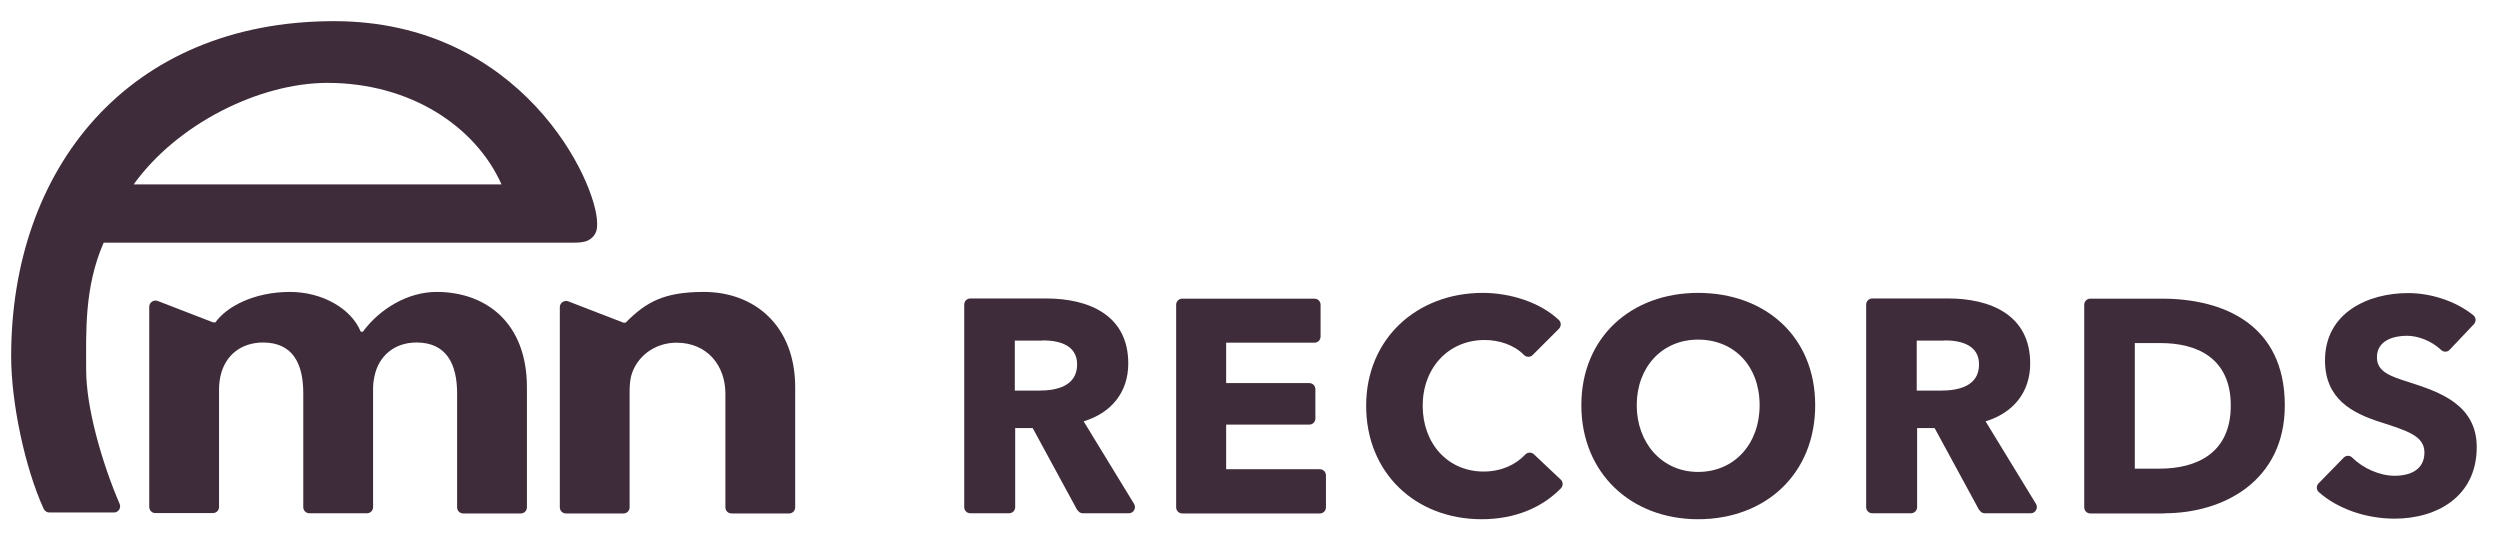
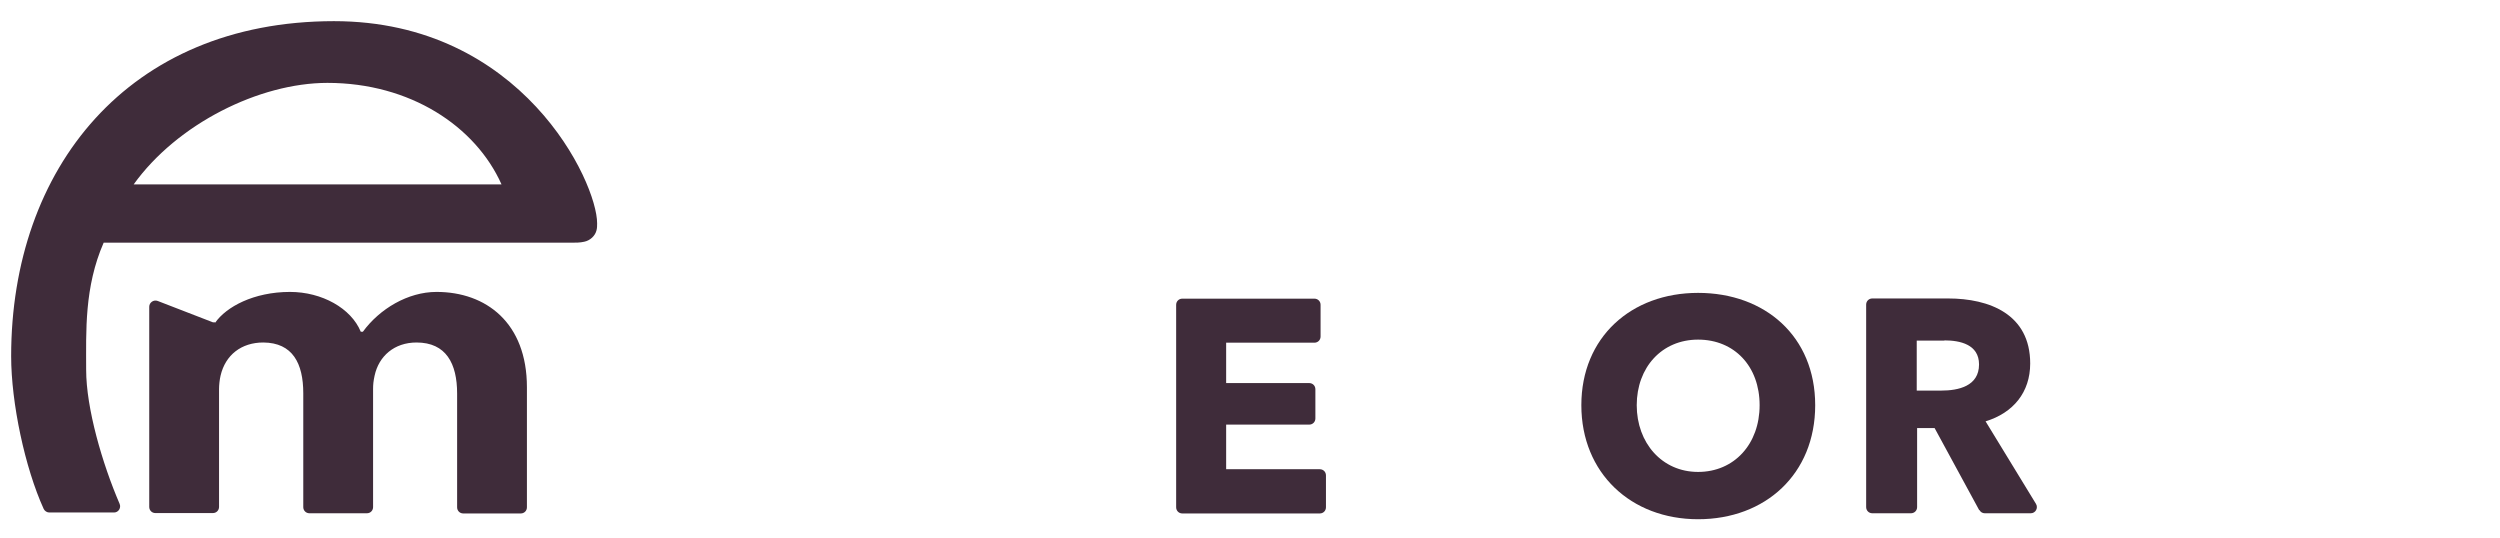
<svg xmlns="http://www.w3.org/2000/svg" id="_レイヤー_1" viewBox="0 0 130 28">
  <defs>
    <style>.cls-1{fill:#3f2c3a;}</style>
  </defs>
  <g id="Logo_Banner">
    <path class="cls-1" d="M5.93,26.65c.23,0,.38-.24.29-.45-.9-2.09-1.74-4.97-1.74-6.97s-.1-4.3.91-6.61c0,0,24.15,0,24.34,0,.22,0,.43,0,.65-.05.3-.06.57-.3.64-.6.03-.12.03-.23.03-.36,0-2.13-3.89-10.51-13.69-10.51C6.66,1.11.58,8.77.58,18.52c0,2.44.72,5.81,1.69,7.94.05.11.17.19.29.19h3.36ZM17.02,4.31c4.32,0,7.71,2.26,9.06,5.28H6.95c2.26-3.15,6.54-5.28,10.08-5.28Z" />
-     <path class="cls-1" d="M56.02,26.53l-2.32-4.27h-.91v4.11c0,.18-.14.32-.32.32h-2.01c-.18,0-.32-.14-.32-.32v-10.53c0-.18.14-.32.32-.32h3.94c2.15,0,4.27.82,4.27,3.38,0,1.5-.88,2.57-2.32,3.01l2.62,4.29c.13.21-.02.49-.27.49h-2.39c-.12,0-.22-.06-.28-.17ZM54.21,17.71h-1.44v2.6h1.28c.87,0,1.96-.22,1.96-1.36,0-1.04-.99-1.25-1.8-1.25Z" />
    <path class="cls-1" d="M61.16,26.38v-10.53c0-.18.14-.32.32-.32h6.87c.18,0,.32.14.32.32v1.65c0,.18-.14.32-.32.32h-4.59v2.1h4.32c.18,0,.32.14.32.32v1.52c0,.18-.14.32-.32.32h-4.32v2.32h4.87c.18,0,.32.14.32.32v1.66c0,.18-.14.32-.32.32h-7.15c-.18,0-.32-.14-.32-.32Z" />
-     <path class="cls-1" d="M77.05,27c-3.44,0-6.01-2.4-6.01-5.9s2.65-5.87,6.06-5.87c1.44,0,2.99.49,3.96,1.41.13.12.13.33,0,.46l-1.36,1.36c-.13.13-.33.12-.45,0-.52-.53-1.3-.78-2.05-.78-1.88,0-3.22,1.45-3.22,3.42s1.31,3.42,3.17,3.42c.92,0,1.67-.36,2.16-.88.12-.13.32-.14.45-.02l1.4,1.32c.13.12.13.33,0,.46-.97.99-2.38,1.6-4.12,1.6Z" />
    <path class="cls-1" d="M88.3,27c-3.49,0-6.07-2.4-6.07-5.93s2.59-5.84,6.07-5.84,6.09,2.26,6.09,5.84-2.59,5.93-6.09,5.93ZM88.3,17.66c-1.89,0-3.19,1.45-3.19,3.41s1.31,3.47,3.19,3.47,3.2-1.45,3.2-3.47-1.31-3.41-3.2-3.41Z" />
    <path class="cls-1" d="M102.92,26.53l-2.32-4.27h-.91v4.11c0,.18-.14.32-.32.32h-2.01c-.18,0-.32-.14-.32-.32v-10.53c0-.18.14-.32.32-.32h3.94c2.15,0,4.27.82,4.27,3.38,0,1.5-.88,2.57-2.32,3.01l2.62,4.29c.13.21-.02.49-.27.49h-2.39c-.12,0-.22-.06-.28-.17ZM101.11,17.71h-1.44v2.6h1.28c.87,0,1.96-.22,1.96-1.36,0-1.04-.99-1.25-1.8-1.25Z" />
-     <path class="cls-1" d="M112.54,26.7h-3.84c-.18,0-.32-.14-.32-.32v-10.53c0-.18.14-.32.32-.32h3.72c3.17,0,6.39,1.32,6.39,5.55,0,3.93-3.19,5.61-6.26,5.61ZM112.35,17.84h-1.34v6.53h1.28c1.92,0,3.71-.79,3.71-3.28s-1.78-3.25-3.64-3.25Z" />
-     <path class="cls-1" d="M127.38,18.19c-.12.13-.32.13-.45,0-.48-.45-1.17-.73-1.77-.73-.69,0-1.56.24-1.56,1.12,0,.74.66.98,1.72,1.31,1.51.49,3.47,1.14,3.47,3.36,0,2.57-2.07,3.72-4.27,3.72-1.47,0-2.95-.5-3.94-1.38-.14-.12-.14-.33-.01-.46l1.3-1.33c.12-.13.33-.13.45,0,.56.55,1.42.94,2.2.94.82,0,1.55-.32,1.55-1.21,0-.85-.85-1.12-2.32-1.59-1.42-.46-2.85-1.18-2.85-3.2,0-2.48,2.24-3.5,4.32-3.5,1.15,0,2.44.39,3.39,1.15.15.12.16.33.03.47l-1.25,1.32Z" />
    <path class="cls-1" d="M11.19,16.78c.57-.82,2-1.6,3.89-1.6,1.66,0,3.18.85,3.68,2.07h.11c.87-1.19,2.34-2.07,3.83-2.07,2.57,0,4.7,1.6,4.7,4.96v6.24c0,.18-.14.32-.32.32h-2.99c-.18,0-.32-.14-.32-.32v-5.92c0-1.55-.57-2.65-2.11-2.65-1.16,0-1.96.71-2.18,1.72-.06.27-.08.46-.08.71v6.13c0,.18-.14.32-.32.32h-2.99c-.18,0-.32-.14-.32-.32v-5.92c0-1.55-.55-2.63-2.08-2.64-1.14,0-1.97.65-2.22,1.72-.05.21-.08.49-.08.7v6.13c0,.18-.14.32-.32.32h-2.99c-.18,0-.32-.14-.32-.32v-10.41c0-.22.23-.38.44-.3l2.87,1.11h.11Z" />
-     <path class="cls-1" d="M32.42,16.78h.11c1.07-1.08,2-1.6,4.07-1.6,2.63,0,4.75,1.75,4.75,4.96v6.24c0,.18-.14.32-.32.32h-2.99c-.18,0-.32-.14-.32-.32v-5.92c0-1.44-.94-2.64-2.54-2.64-1.16,0-2.09.74-2.36,1.73-.05.18-.08.54-.08.71v6.12c0,.18-.14.32-.32.32h-2.99c-.18,0-.32-.14-.32-.32v-10.41c0-.22.23-.38.44-.3l2.87,1.11Z" />
  </g>
</svg>